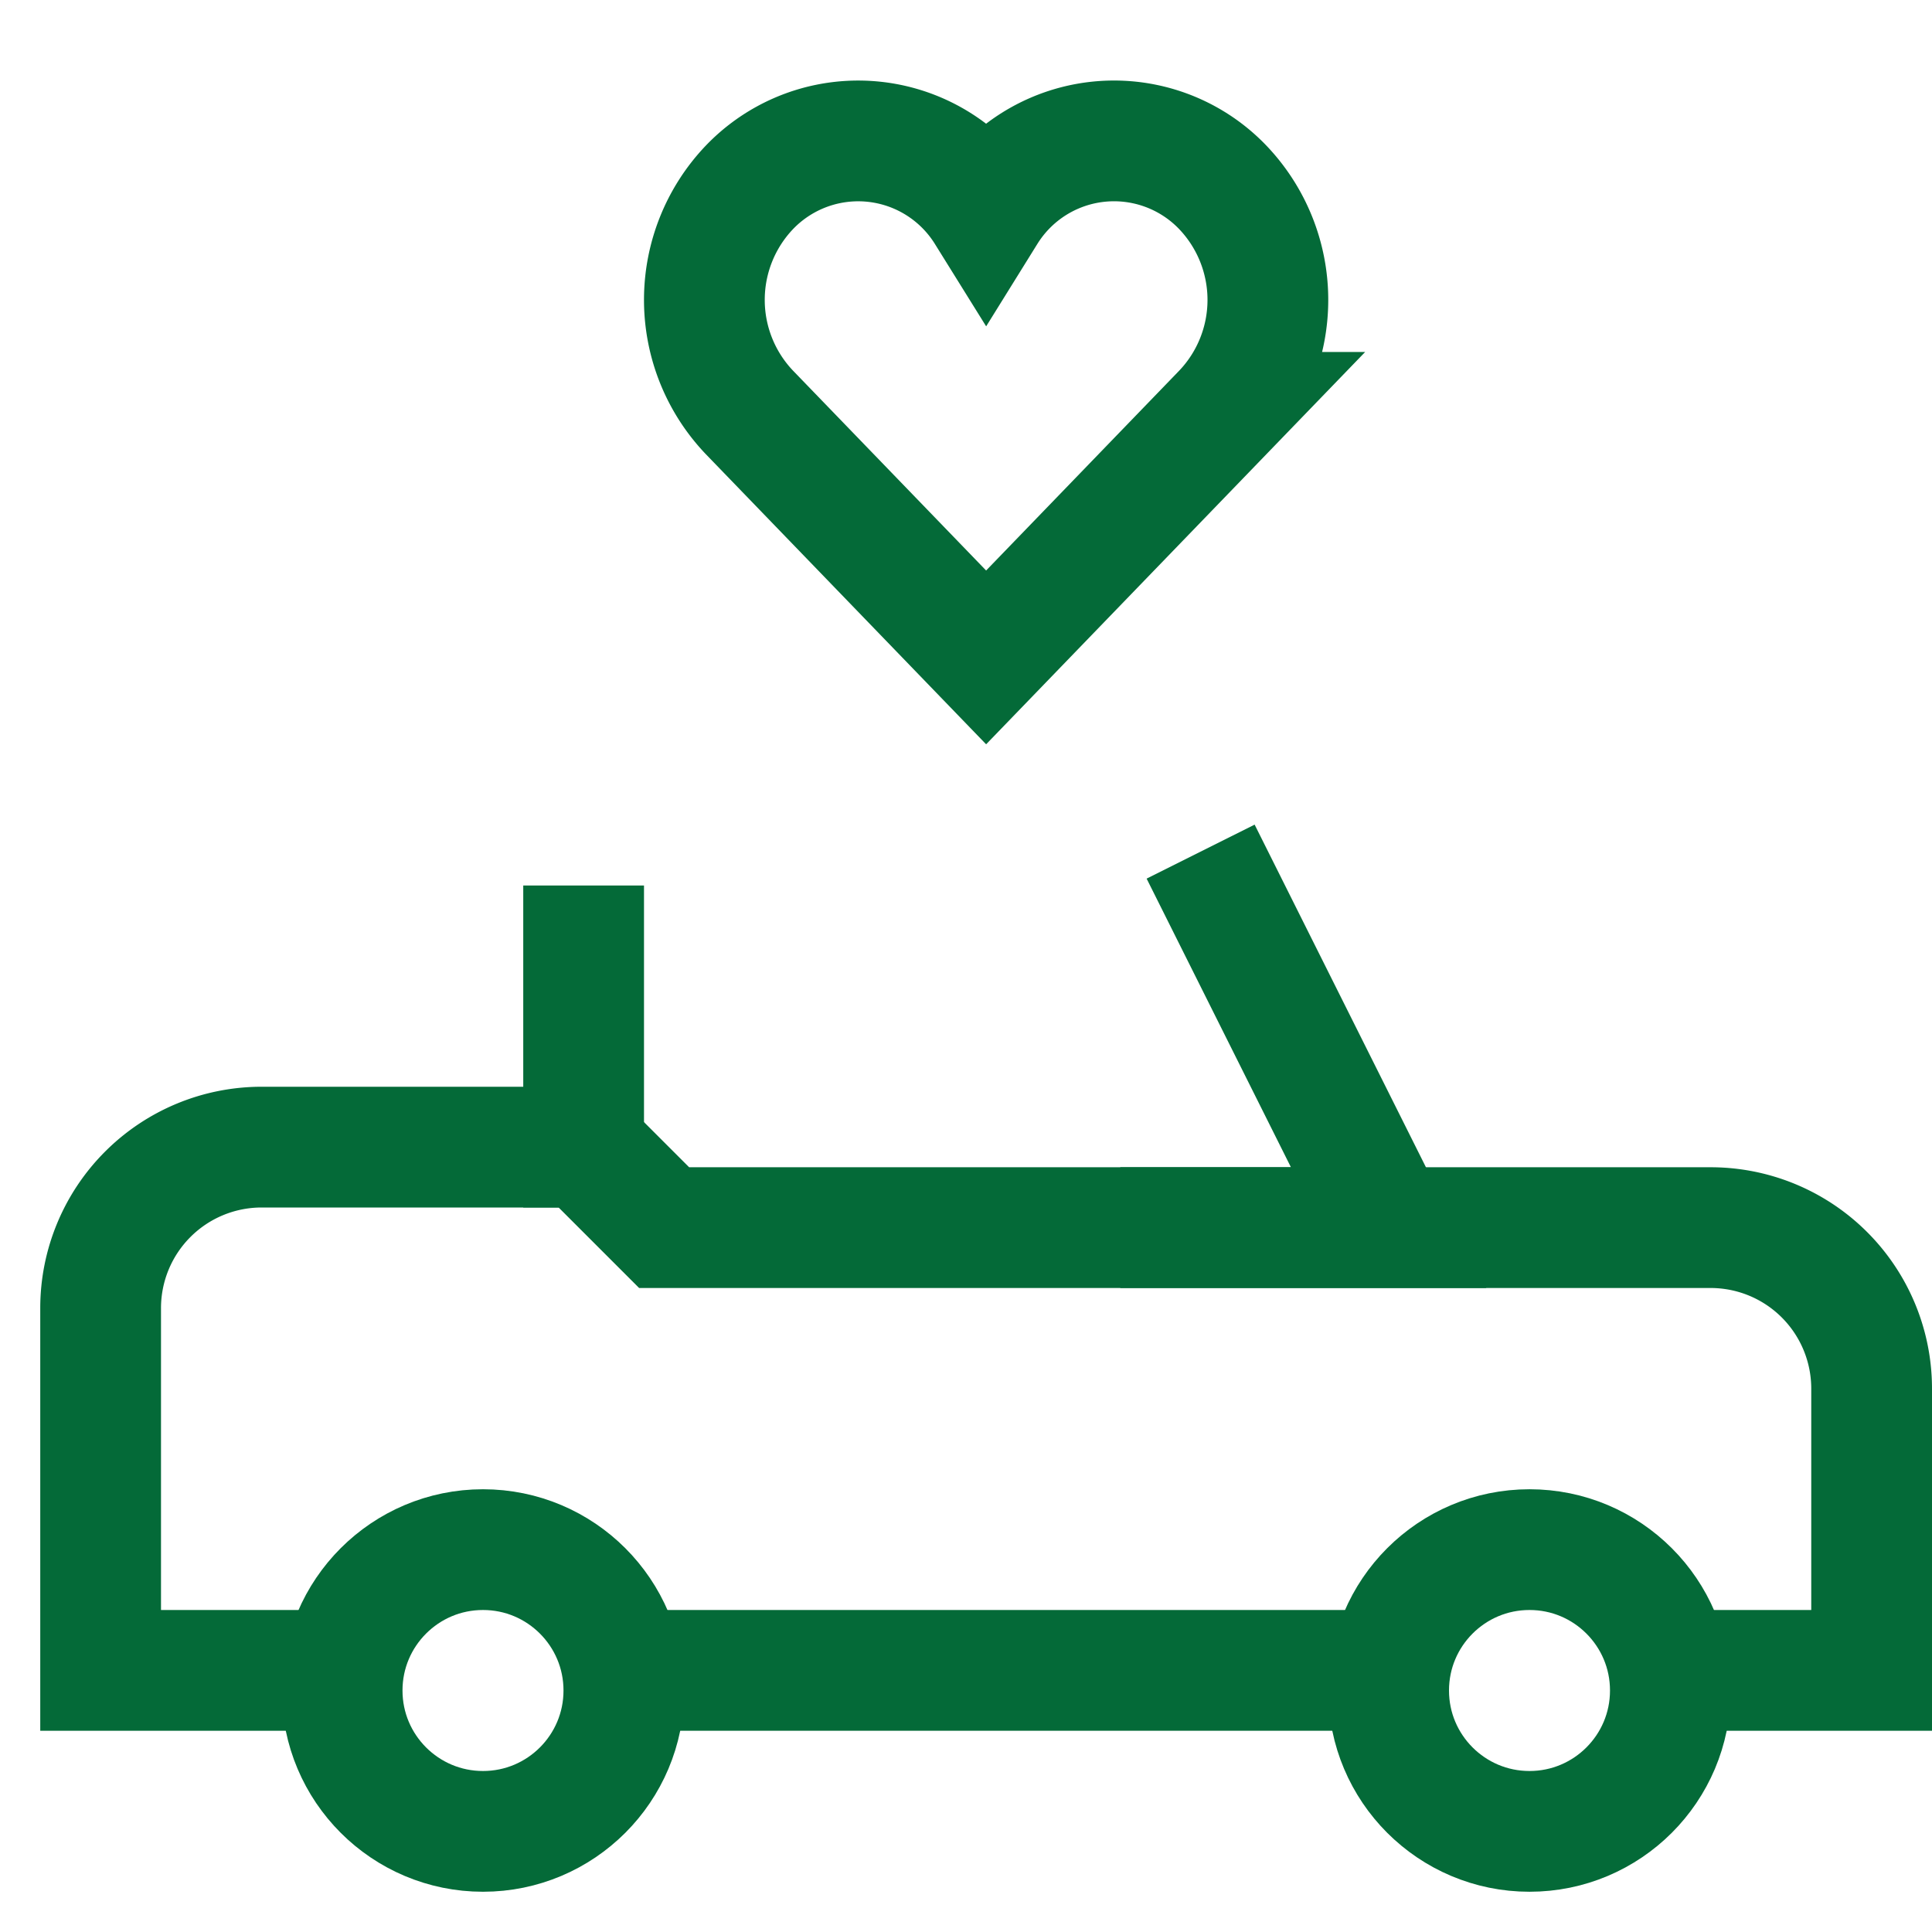
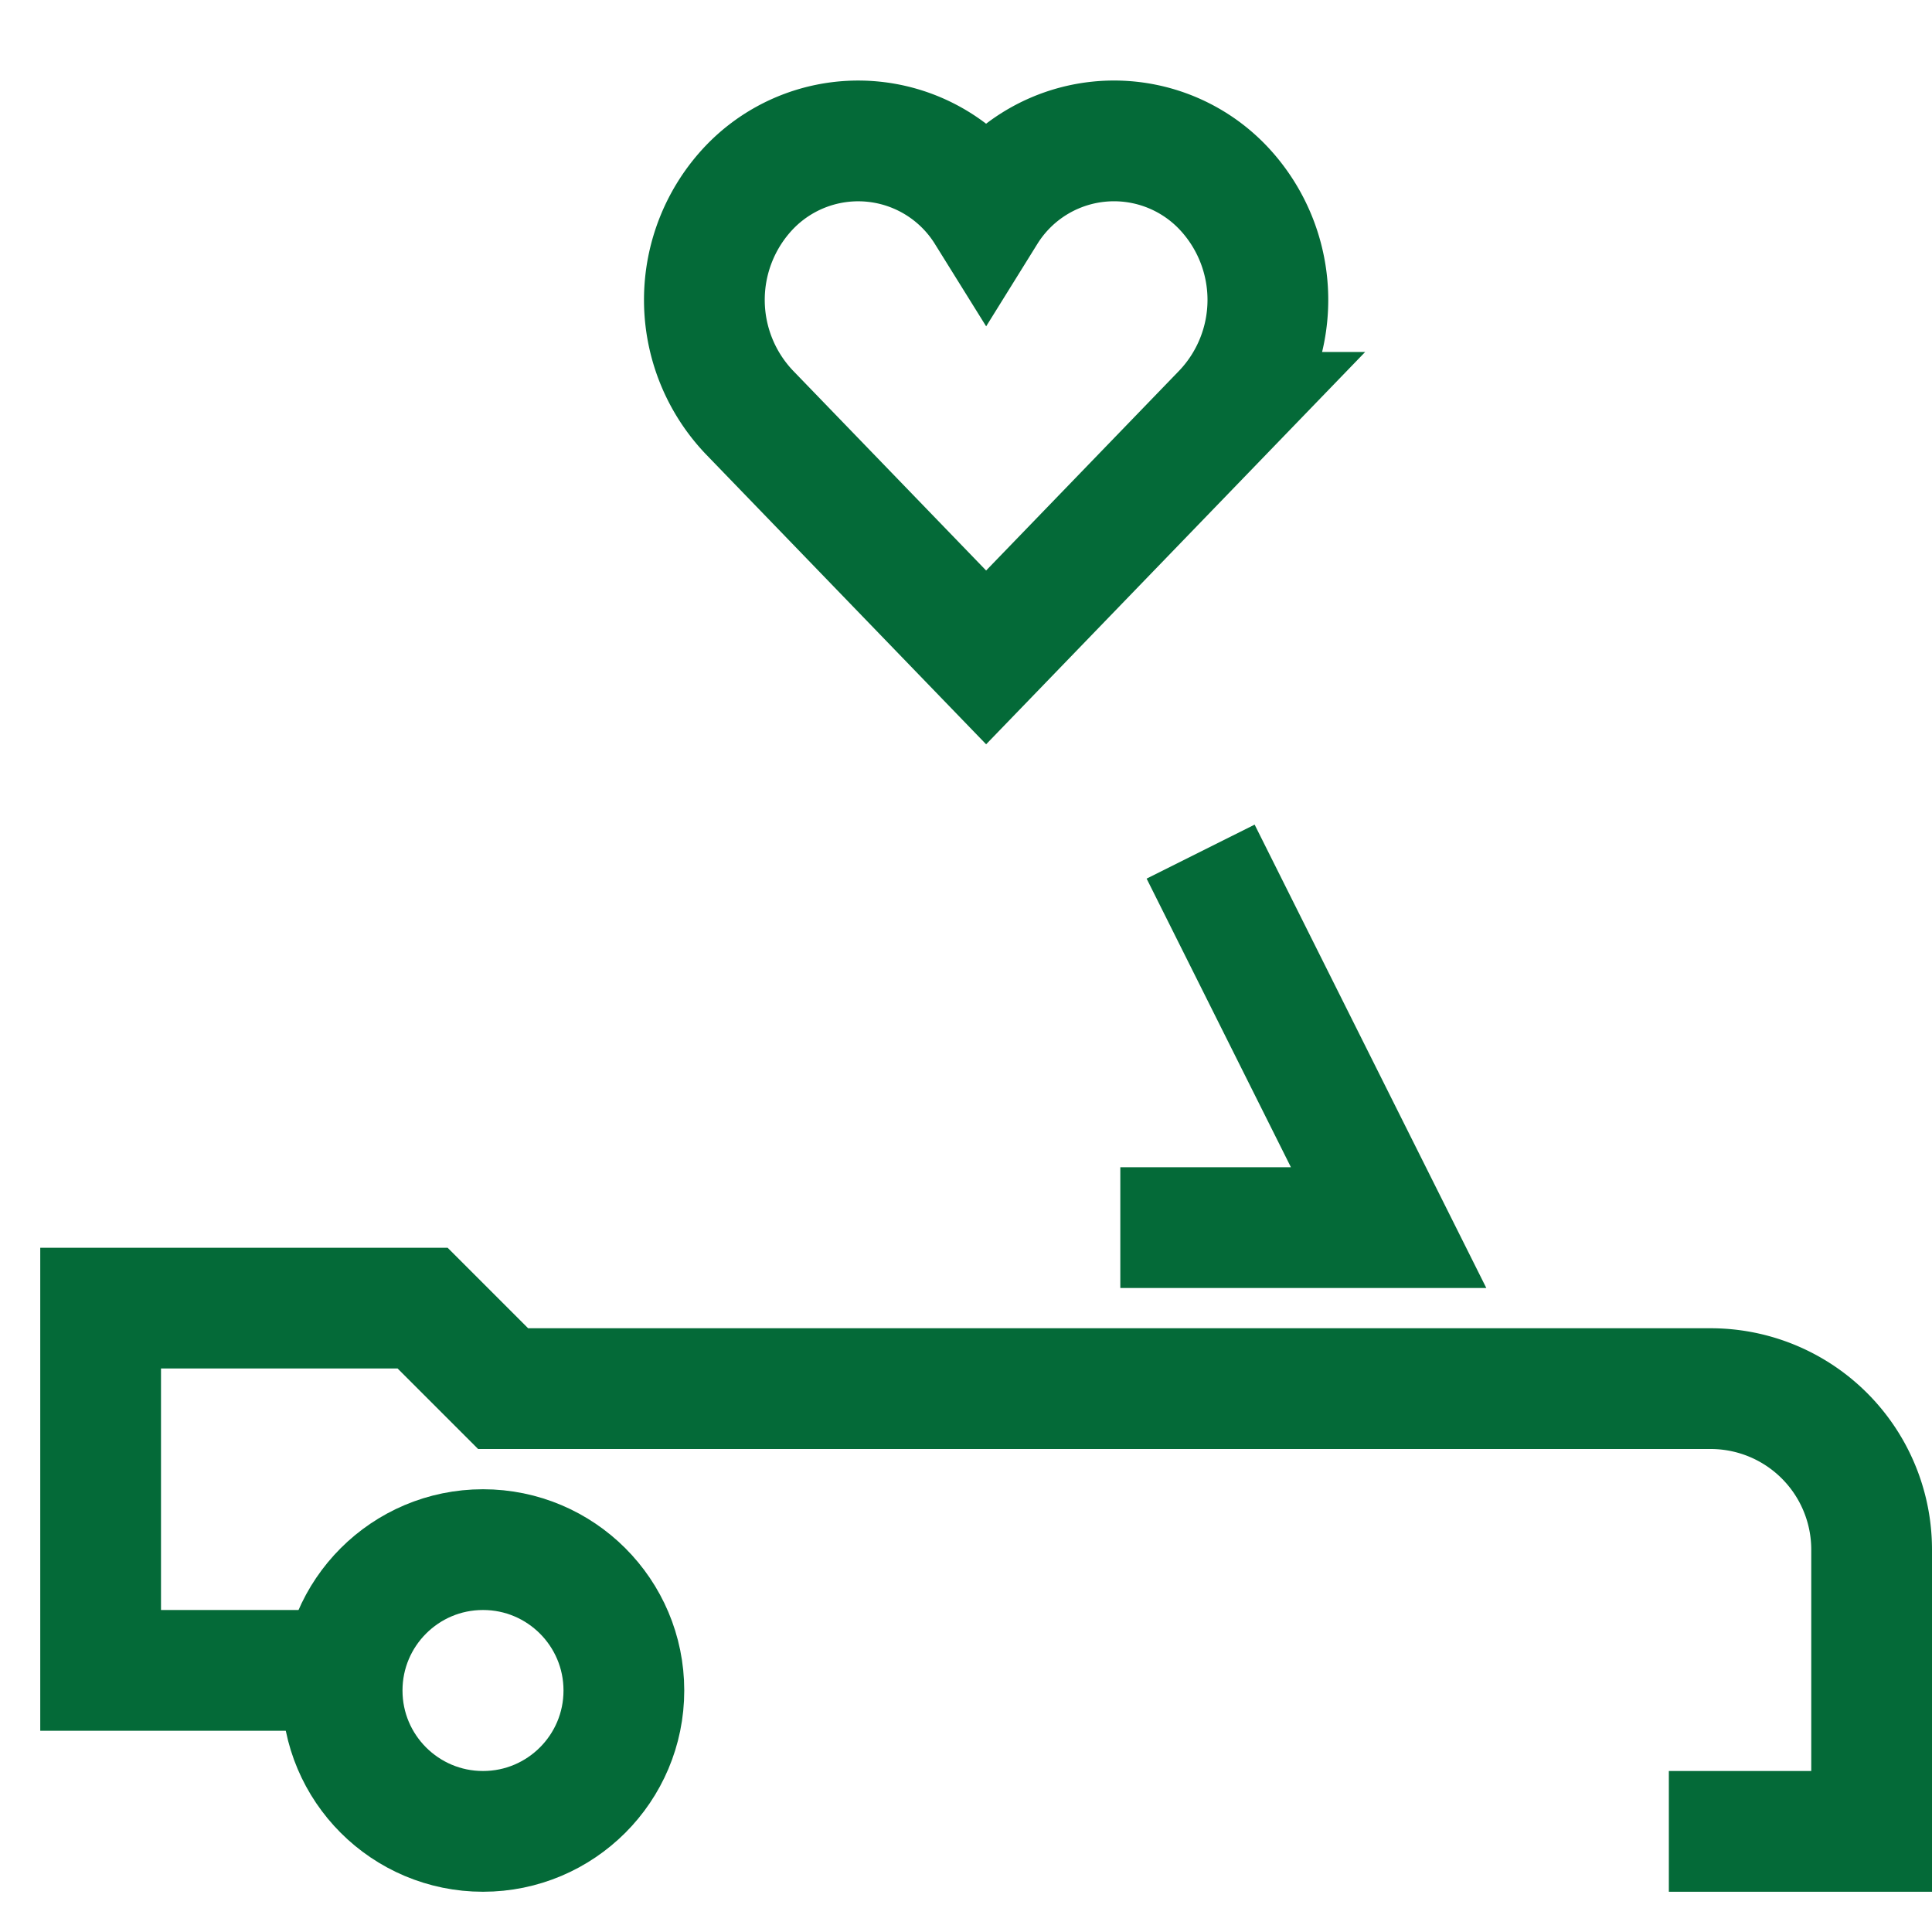
<svg xmlns="http://www.w3.org/2000/svg" width="48" height="48" viewBox="0 0 48 48">
  <title>love car</title>
  <g stroke-miterlimit="10" fill="none" stroke="#046a38" transform="translate(0.5, 0.5)" class="nc-icon-wrapper">
    <path d="M29.881,4.156A3.741,3.741,0,0,0,24,4.767a3.743,3.743,0,0,0-5.882-.611,4.051,4.051,0,0,0,0,5.589L24,15.833l5.882-6.088A4.05,4.05,0,0,0,29.881,4.156Z" stroke="#046a38" stroke-width="3" data-cap="butt" stroke-linecap="butt" />
-     <line x1="34.037" y1="41" x2="14.963" y2="41" stroke-width="3" data-cap="butt" stroke-linecap="butt" />
-     <path d="M8.037,41H2V32a4,4,0,0,1,4-4h8l2,2H42a4,4,0,0,1,4,4v7H40.962" stroke-width="3" data-cap="butt" stroke-linecap="butt" />
+     <path d="M8.037,41H2V32h8l2,2H42a4,4,0,0,1,4,4v7H40.962" stroke-width="3" data-cap="butt" stroke-linecap="butt" />
    <circle cx="11.5" cy="41.5" r="3.5" stroke-width="3" data-cap="butt" stroke-linecap="butt" />
-     <circle cx="37.5" cy="41.5" r="3.5" stroke-width="3" data-cap="butt" stroke-linecap="butt" />
    <polyline points="30 22 34 30 28.834 30" stroke-linecap="square" stroke-width="3" stroke-linejoin="miter" />
-     <line x1="14" y1="23" x2="14" y2="28" stroke-linecap="square" stroke-width="3" stroke-linejoin="miter" />
  </g>
</svg>